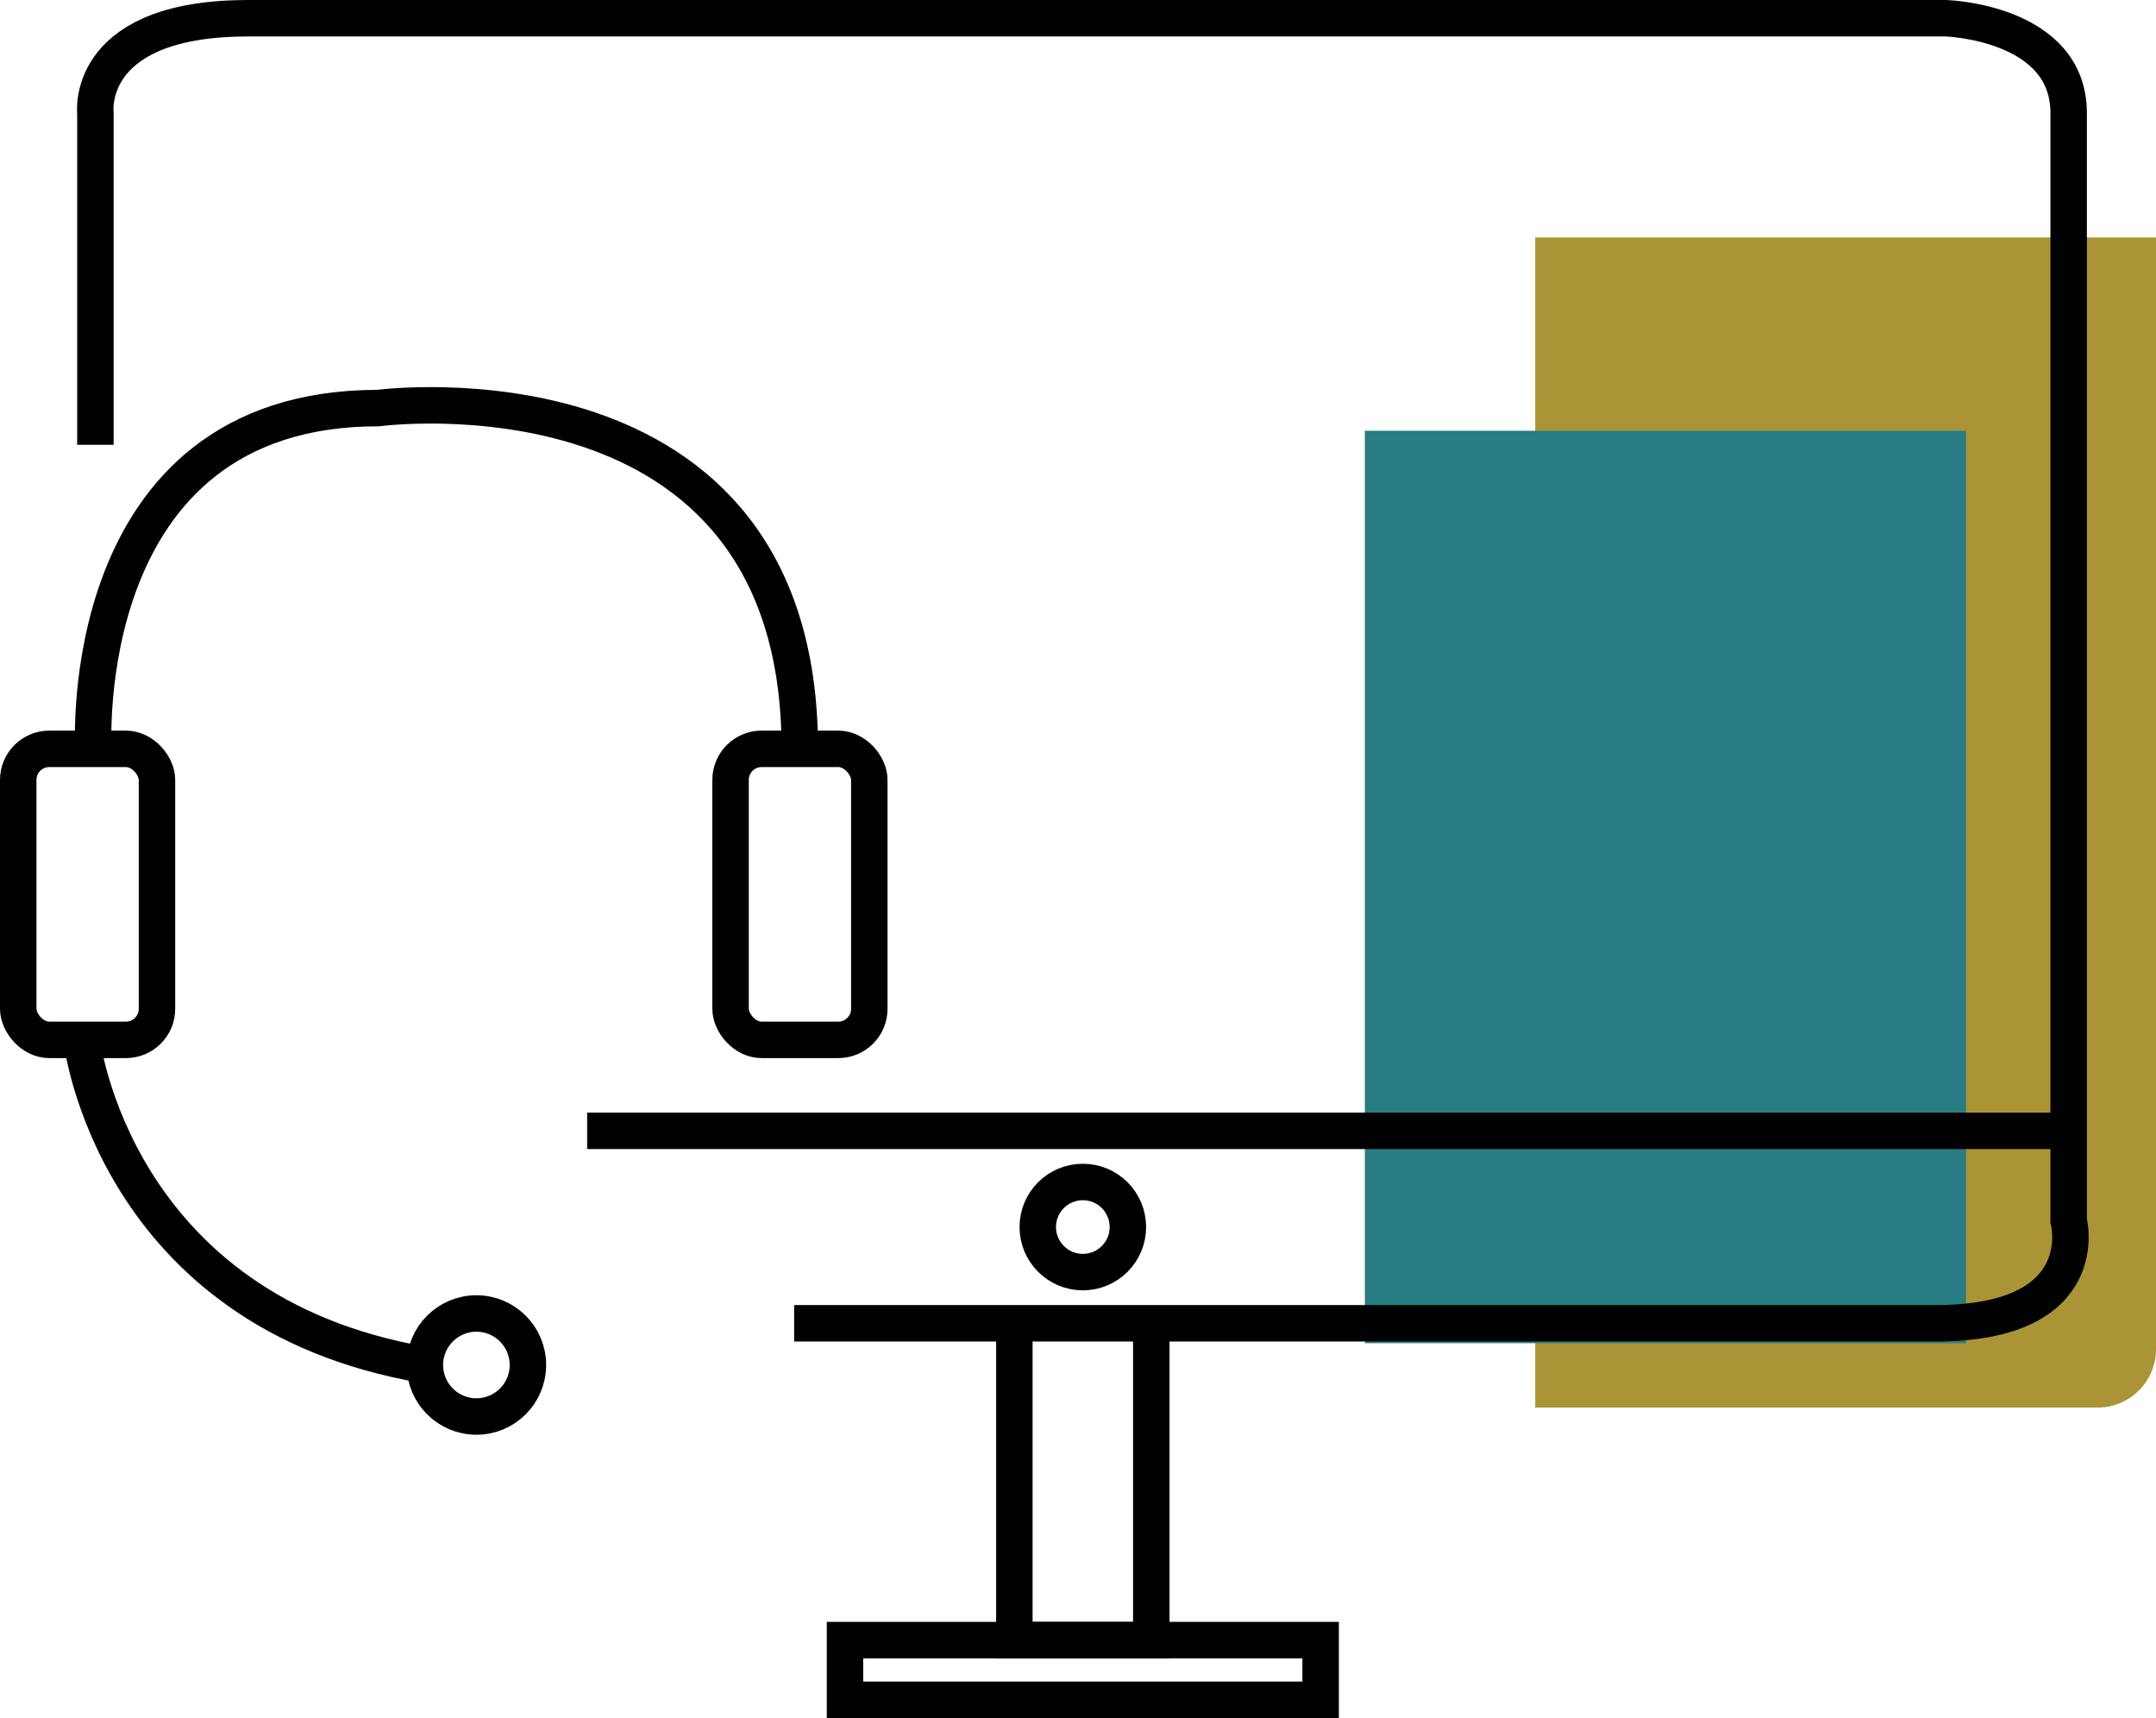
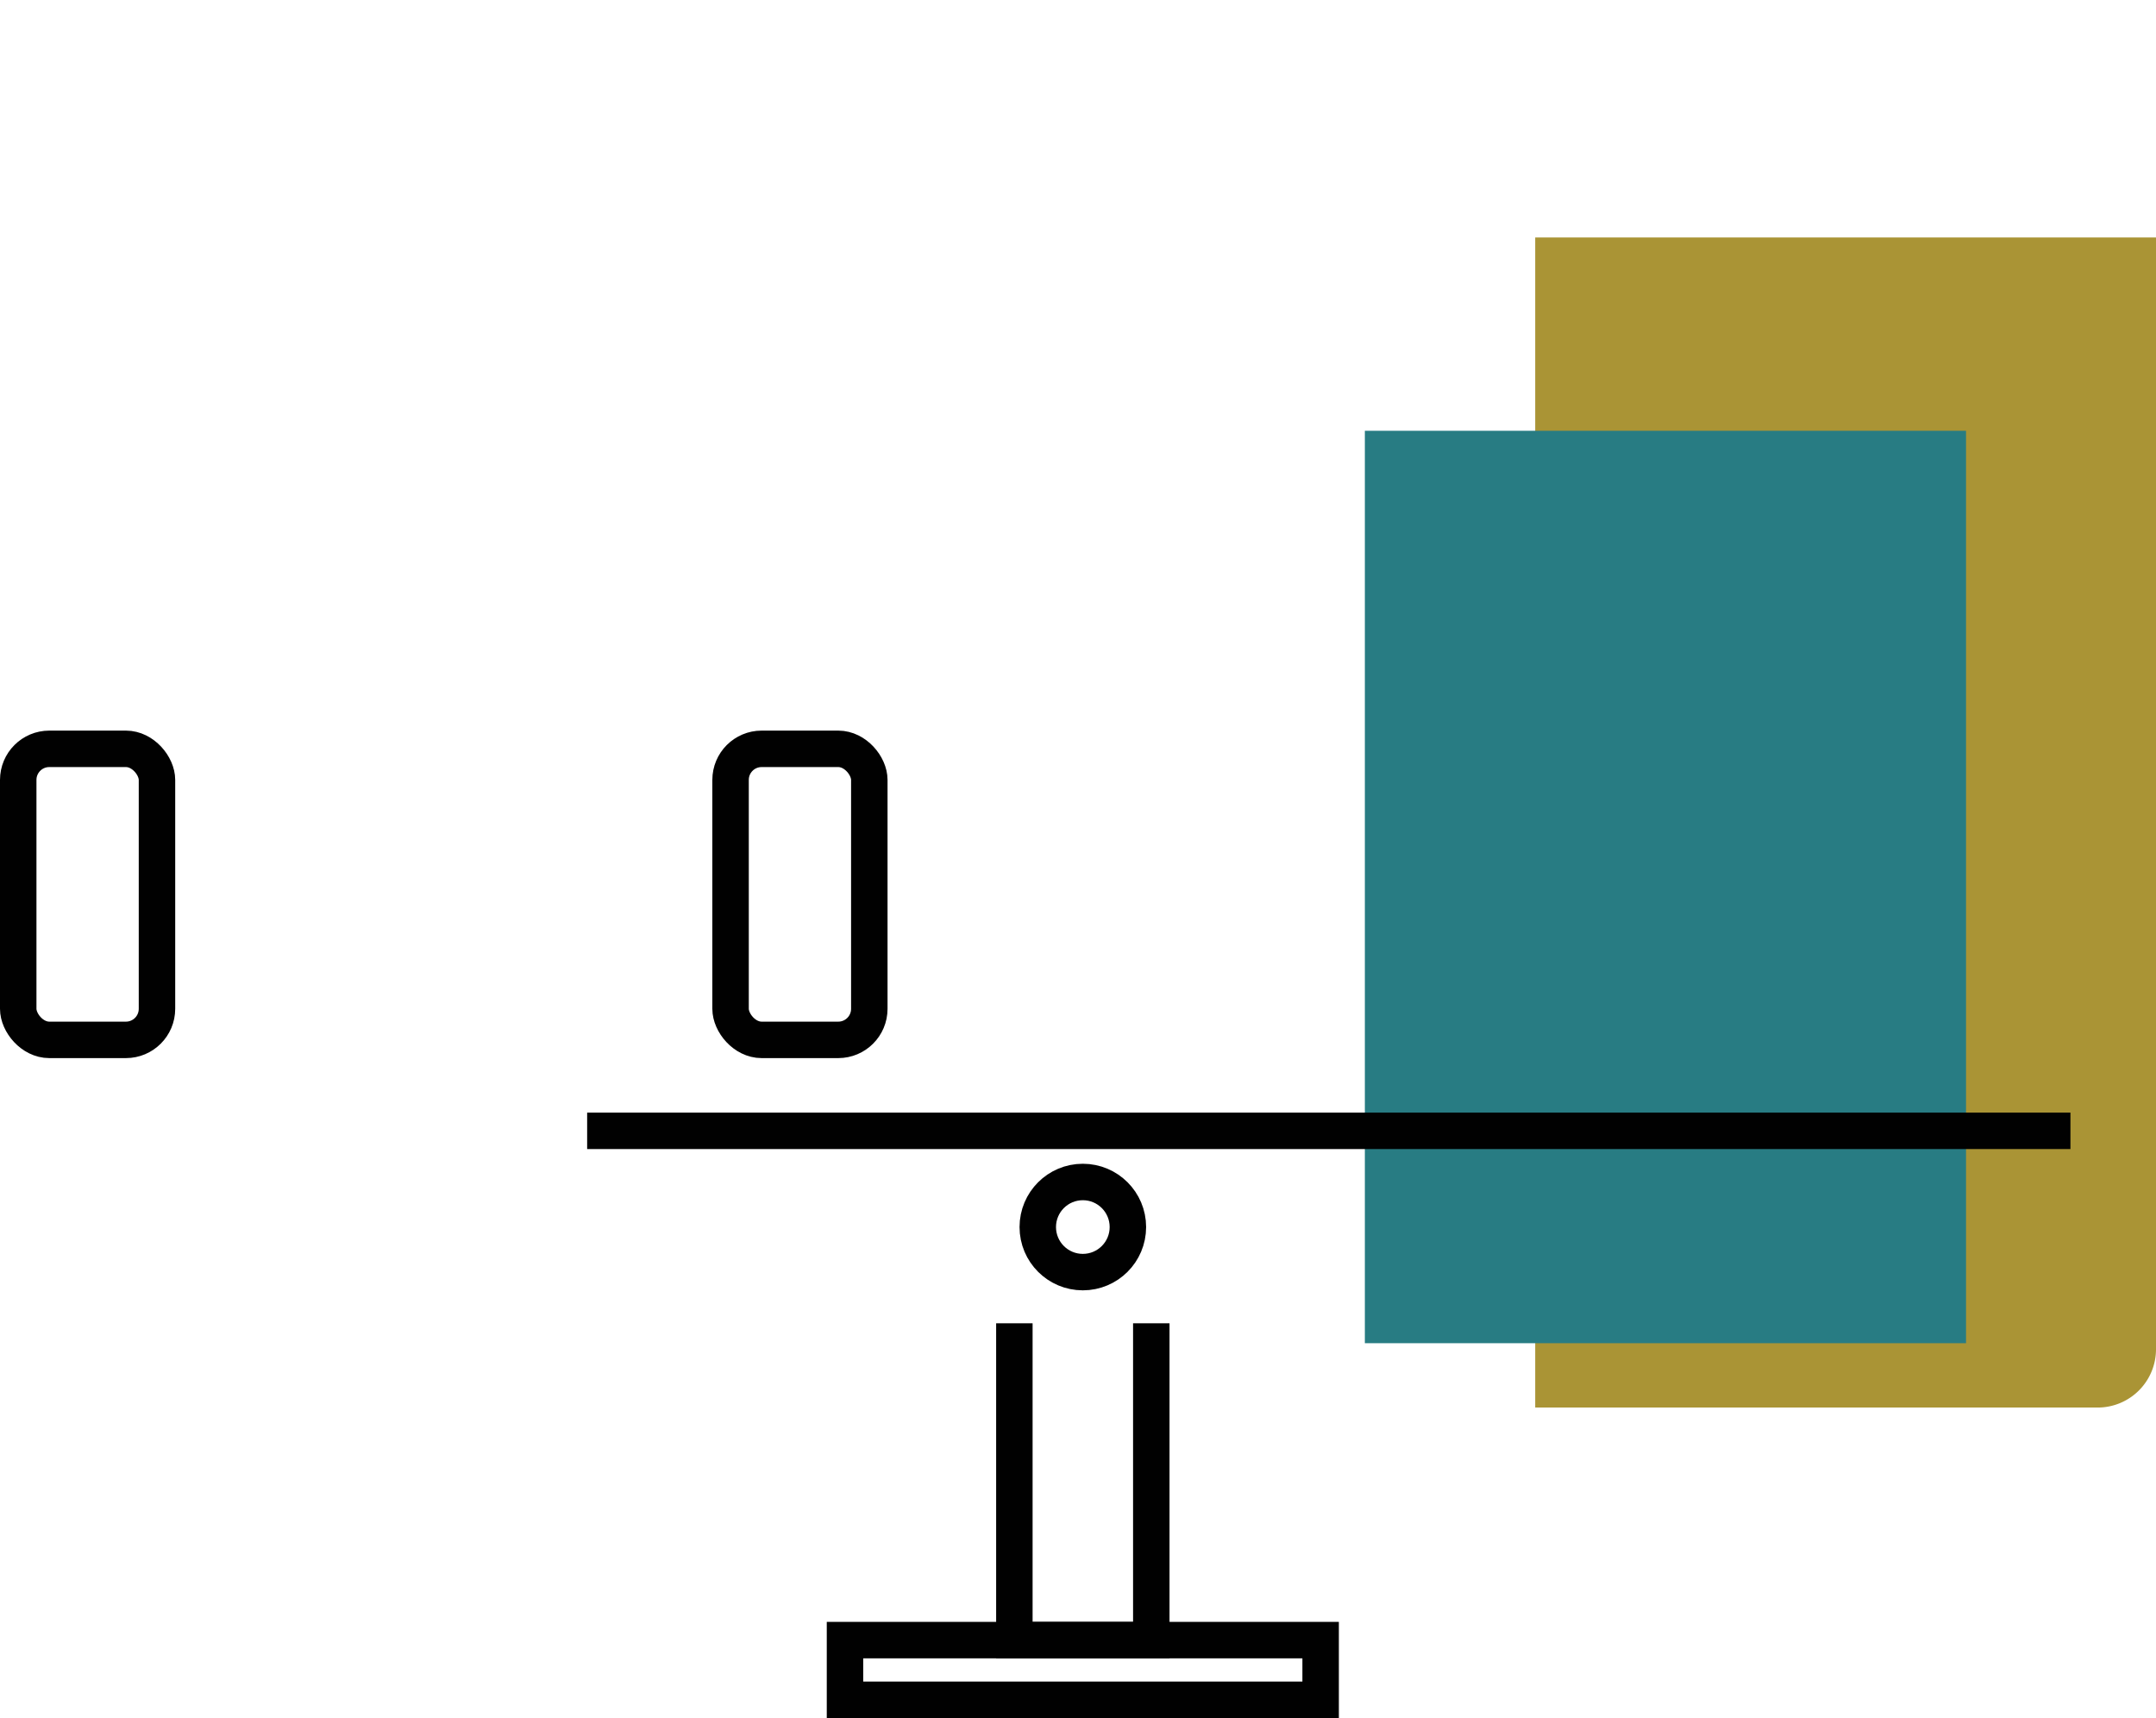
<svg xmlns="http://www.w3.org/2000/svg" width="591.41" height="471.24" viewBox="0 0 591.41 471.24">
  <g id="WL_How-we-help-Bucket-challenge-Support-new-ways-of-working" transform="translate(-83.38 -162.92)">
    <path id="Path_1" data-name="Path 1" d="M504.5,228.06H674.79V533a16,16,0,0,1-16,16H504.5Z" fill="#aa9435" />
    <rect id="Rectangle_1" data-name="Rectangle 1" width="164.91" height="250.27" transform="translate(457.77 281.08)" fill="#287c83" />
-     <path id="Path_2" data-name="Path 2" d="M109.55,284.92v-91s-3-24.77,38.69-25.95c1,0,2.07-.05,3.14-.05H617.12s33.71,1,33.71,26v303.8s7.5,28.17-36.52,28.17H301.22" fill="none" stroke="#010101" stroke-miterlimit="10" stroke-width="10" />
    <line id="Line_1" data-name="Line 1" x2="406.88" transform="translate(244.44 473.1)" fill="none" stroke="#010101" stroke-miterlimit="10" stroke-width="10" />
    <path id="Path_3" data-name="Path 3" d="M361.63,525.89v86.9h37.56v-86.9" fill="none" stroke="#010101" stroke-miterlimit="10" stroke-width="10" />
    <rect id="Rectangle_2" data-name="Rectangle 2" width="130.47" height="16.37" transform="translate(315.17 612.79)" fill="none" stroke="#010101" stroke-miterlimit="10" stroke-width="10" />
    <circle id="Ellipse_1" data-name="Ellipse 1" cx="12.36" cy="12.36" r="12.36" transform="translate(368.05 487.13)" fill="none" stroke="#010101" stroke-miterlimit="10" stroke-width="10" />
-     <circle id="Ellipse_2" data-name="Ellipse 2" cx="14.13" cy="14.13" r="14.13" transform="translate(199.93 523.2)" fill="none" stroke="#010101" stroke-miterlimit="10" stroke-width="10" />
    <rect id="Rectangle_3" data-name="Rectangle 3" width="38.06" height="79.83" rx="8.52" transform="translate(88.38 368.32)" fill="none" stroke="#010101" stroke-miterlimit="10" stroke-width="10" />
    <rect id="Rectangle_4" data-name="Rectangle 4" width="38.06" height="79.83" rx="8.52" transform="translate(283.78 368.32)" fill="none" stroke="#010101" stroke-miterlimit="10" stroke-width="10" />
-     <path id="Path_4" data-name="Path 4" d="M105.78,448.15s8.61,74.67,94.15,89.18" fill="none" stroke="#010101" stroke-miterlimit="10" stroke-width="10" />
-     <path id="Path_5" data-name="Path 5" d="M109,368.32s-5.58-93.47,78.08-93.47c0,0,115.69-15.43,115.69,93.47" fill="none" stroke="#010101" stroke-miterlimit="10" stroke-width="10" />
  </g>
</svg>